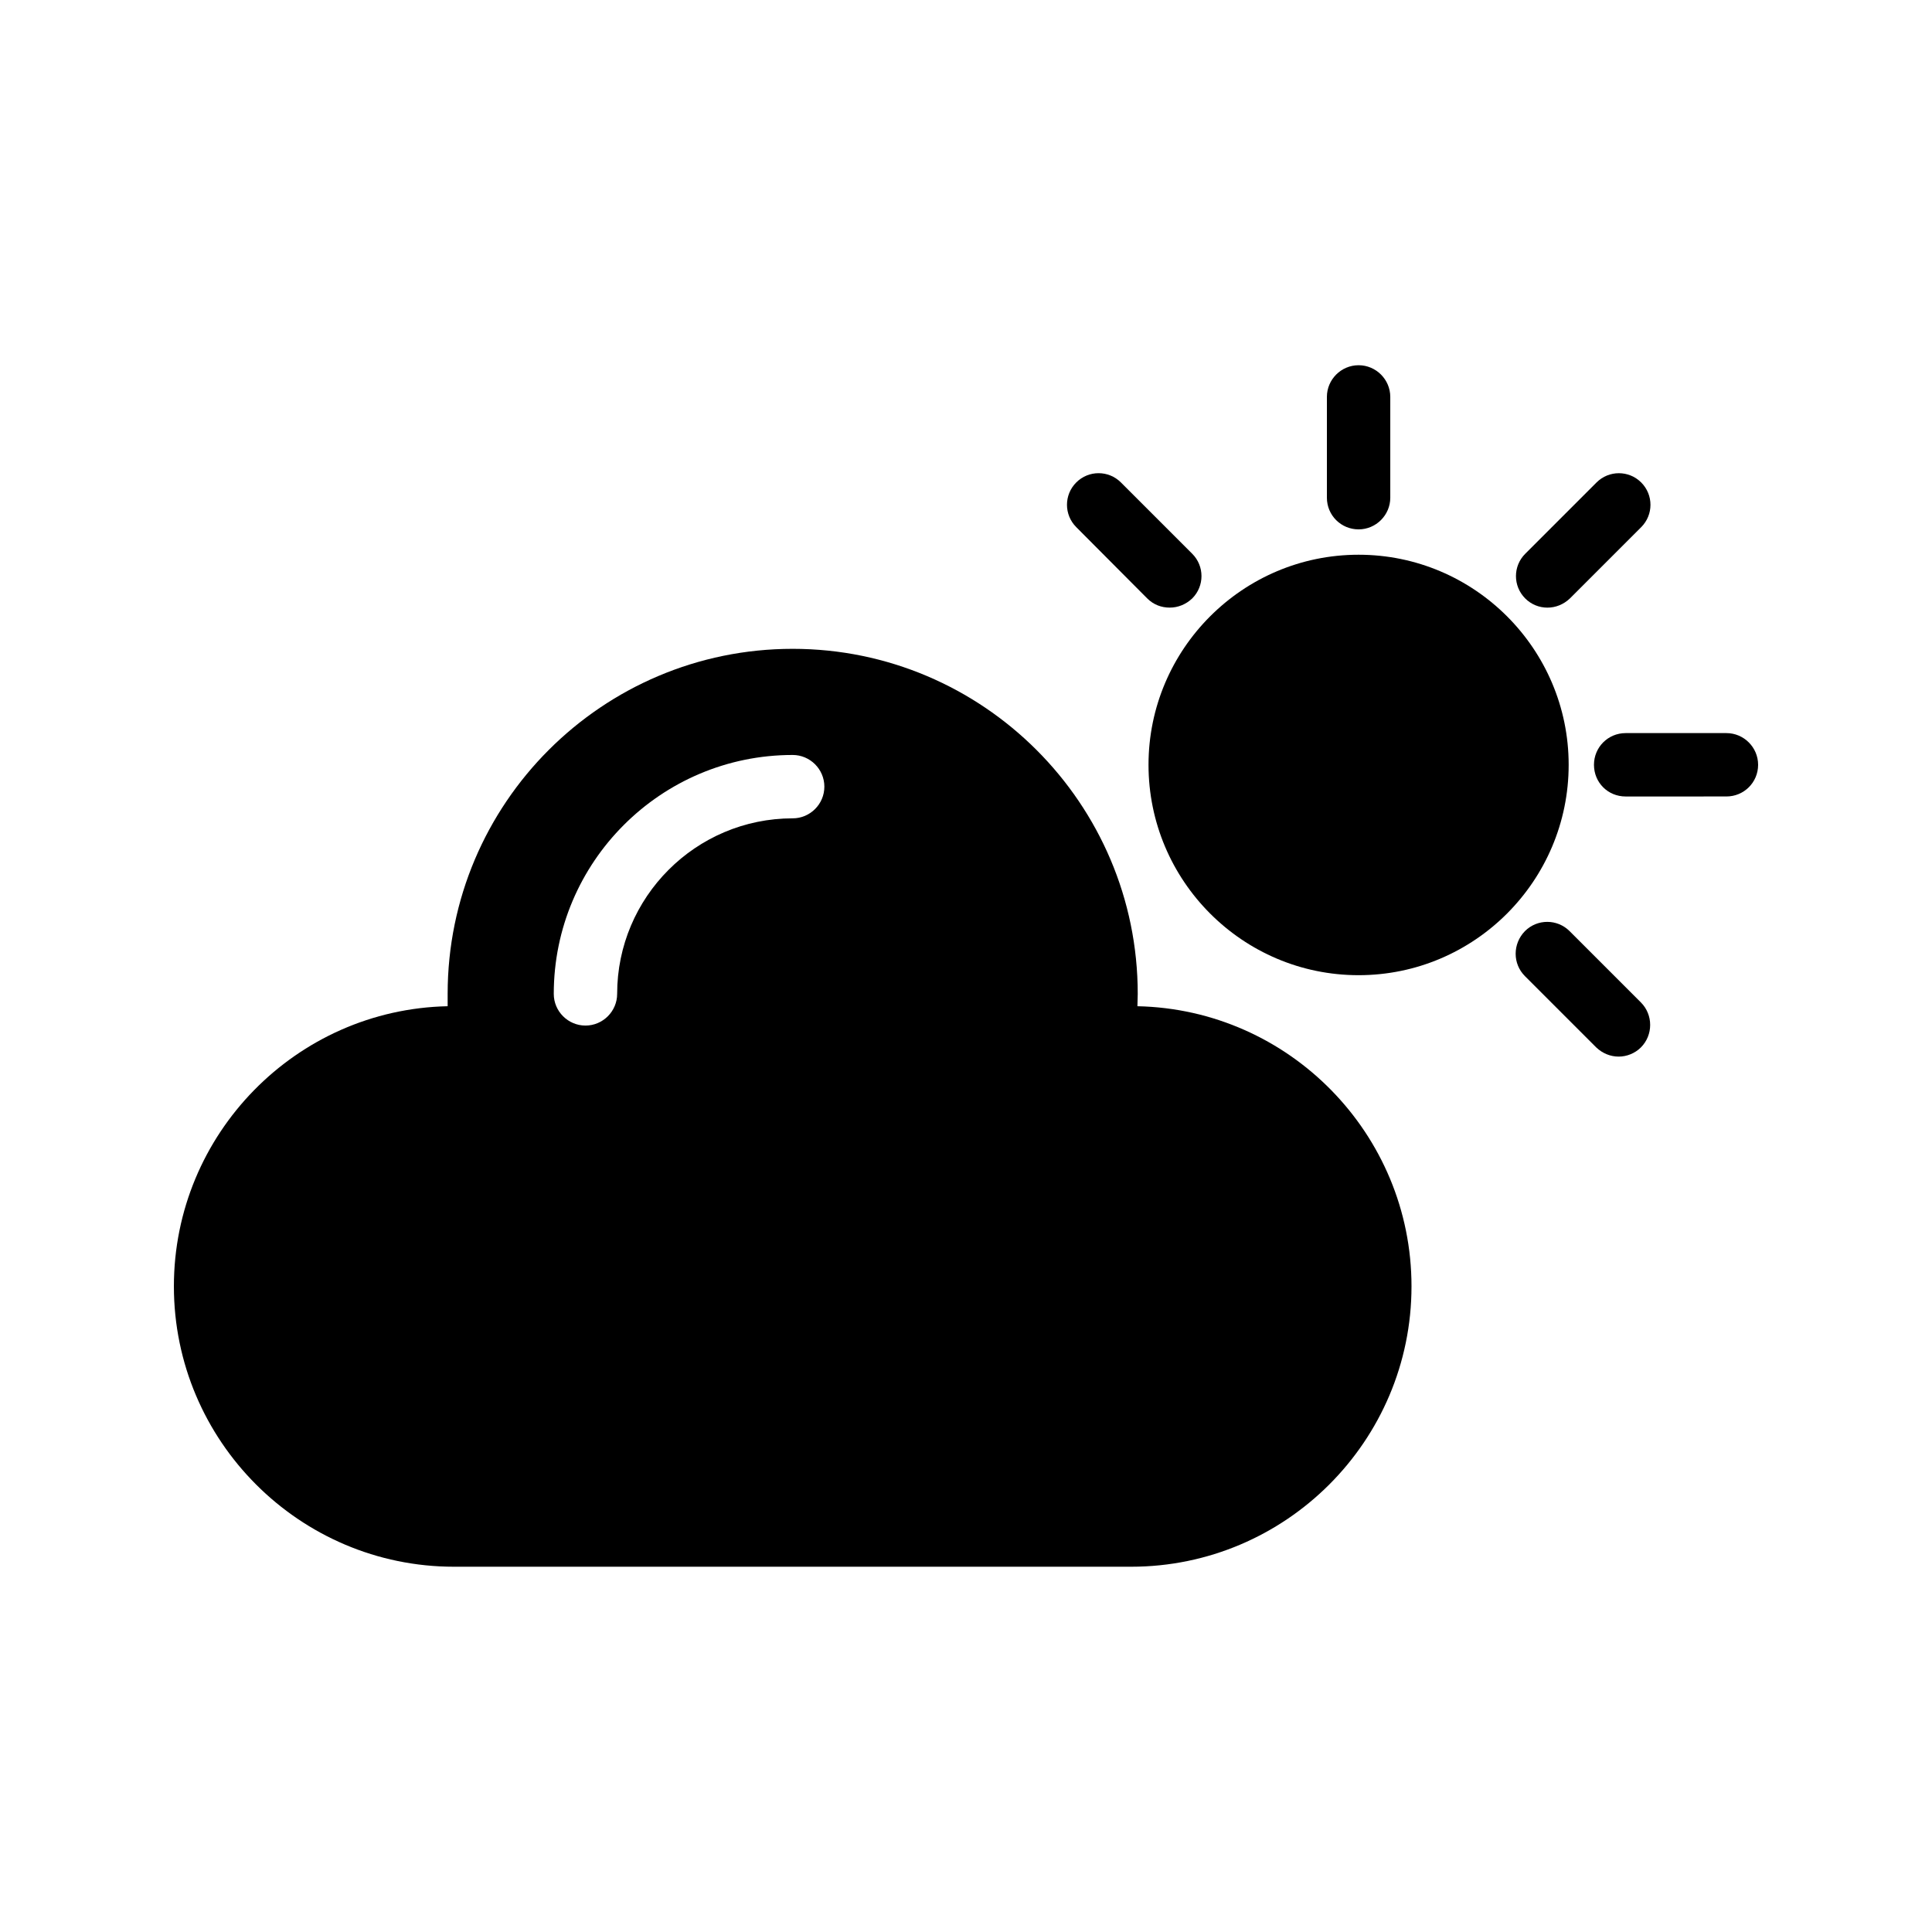
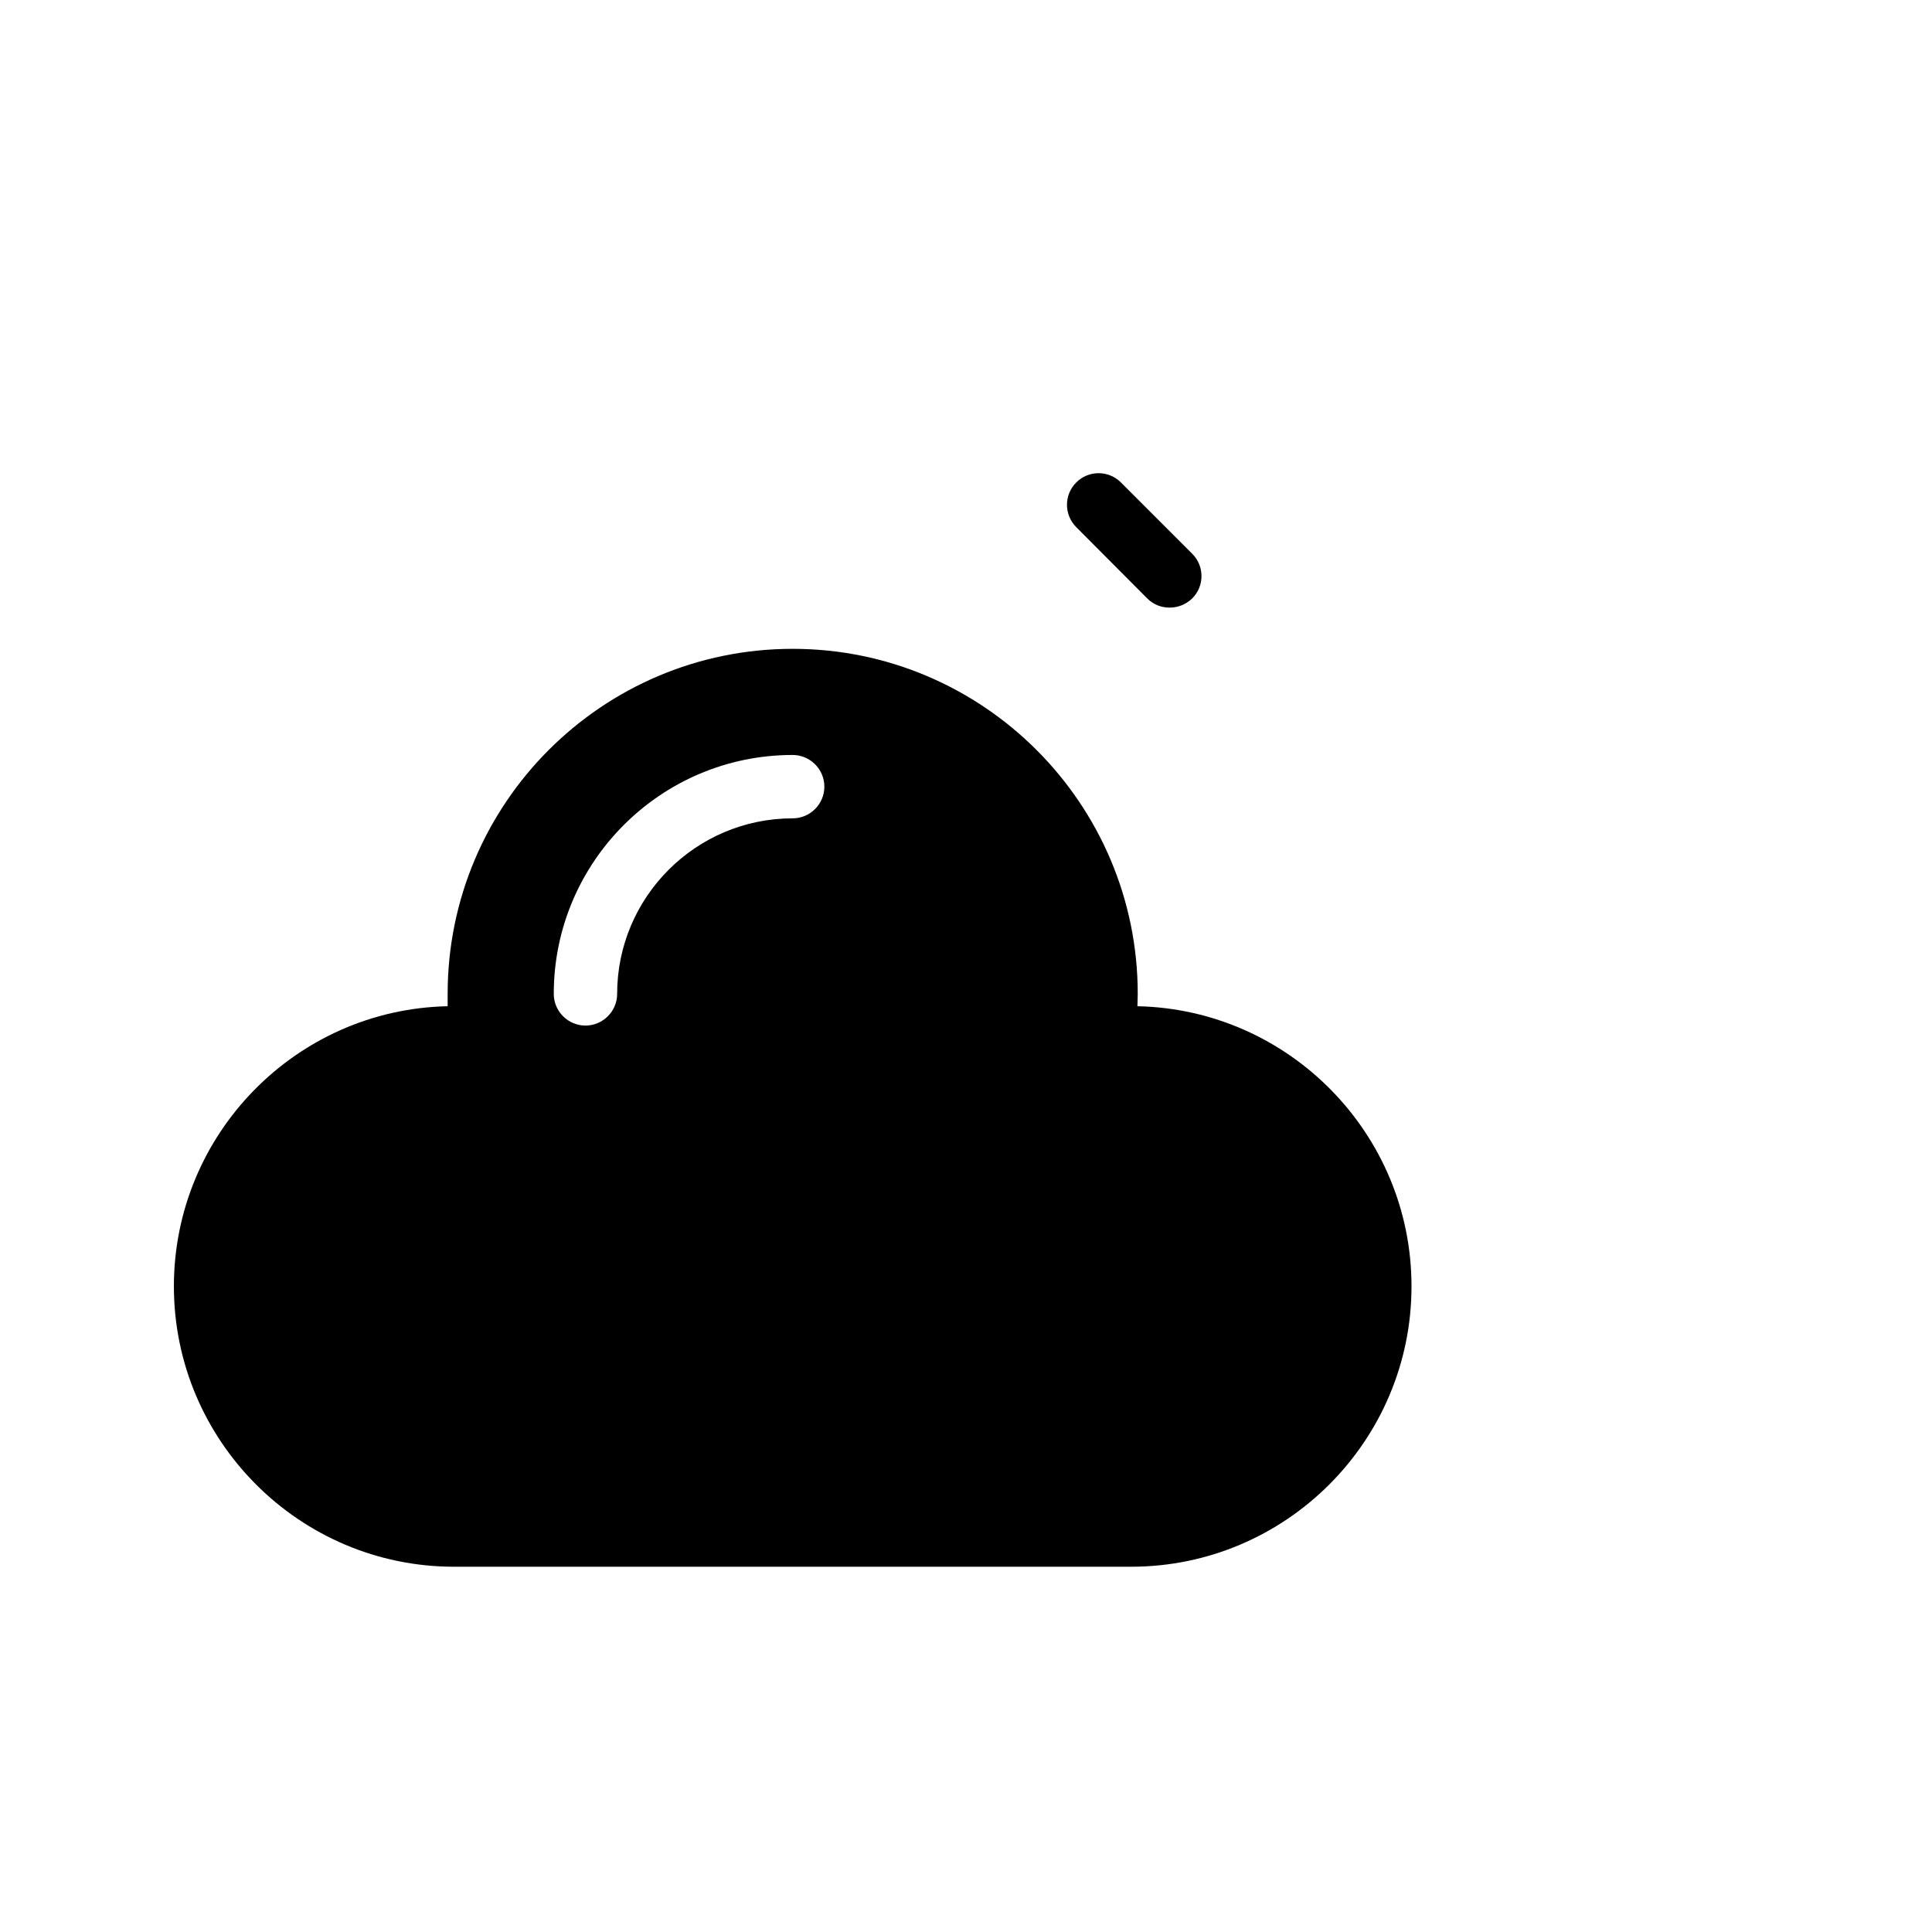
<svg xmlns="http://www.w3.org/2000/svg" fill="#000000" width="800px" height="800px" version="1.1" viewBox="144 144 512 512">
  <g>
-     <path d="m504.04 284.29c4.617 0 8.398-3.777 8.398-8.398v-26.703c0-4.617-3.777-8.398-8.398-8.398-4.617 0-8.398 3.777-8.398 8.398v26.703c0 4.703 3.781 8.398 8.398 8.398z" />
    <path d="m448.03 302.59c1.68 1.68 3.777 2.434 5.961 2.434 2.184 0 4.281-0.84 5.961-2.434 3.273-3.273 3.273-8.566 0-11.84l-18.895-18.895c-3.273-3.273-8.566-3.273-11.84 0-3.273 3.273-3.273 8.566 0 11.84z" />
-     <path d="m559.96 390.76c-3.273-3.273-8.566-3.273-11.84 0-3.273 3.359-3.273 8.648 0 11.922l18.895 18.895c1.68 1.594 3.777 2.434 5.961 2.434 2.098 0 4.281-0.84 5.879-2.434 3.273-3.273 3.273-8.648 0-11.922z" />
-     <path d="m601.52 338.28h-26.703c-4.703 0-8.398 3.777-8.398 8.398 0 4.703 3.695 8.398 8.398 8.398l26.703-0.004c4.617 0 8.398-3.695 8.398-8.398-0.004-4.617-3.781-8.395-8.398-8.395z" />
    <path d="m445.43 410.66c0-1.176 0.082-2.184 0.082-3.273 0-50.465-41.059-91.441-91.441-91.441-50.465 0-91.441 40.977-91.441 91.441v3.273c-40.137 0.84-72.547 33.836-72.547 74.227 0 40.977 33.336 74.312 74.227 74.312h179.44c40.977 0 74.312-33.336 74.312-74.312 0-40.391-32.414-73.387-72.633-74.227zm-91.359-49.793c-25.695 0-46.52 20.906-46.52 46.52 0 4.617-3.777 8.398-8.398 8.398-4.617 0-8.398-3.777-8.398-8.398 0-34.93 28.383-63.312 63.312-63.312 4.617 0 8.398 3.777 8.398 8.398 0.004 4.613-3.773 8.395-8.395 8.395z" />
-     <path d="m504.04 291.01c-30.73 0-55.672 25.023-55.672 55.672 0 30.73 24.938 55.754 55.672 55.754 30.73 0 55.672-25.023 55.672-55.754 0-30.648-24.941-55.672-55.672-55.672z" />
-     <path d="m554.08 305.03c2.184 0 4.281-0.84 5.961-2.434l18.895-18.895c3.273-3.273 3.273-8.566 0-11.84-3.273-3.273-8.566-3.273-11.84 0l-18.895 18.895c-3.273 3.273-3.273 8.566 0 11.84 1.594 1.594 3.695 2.434 5.879 2.434z" />
  </g>
</svg>